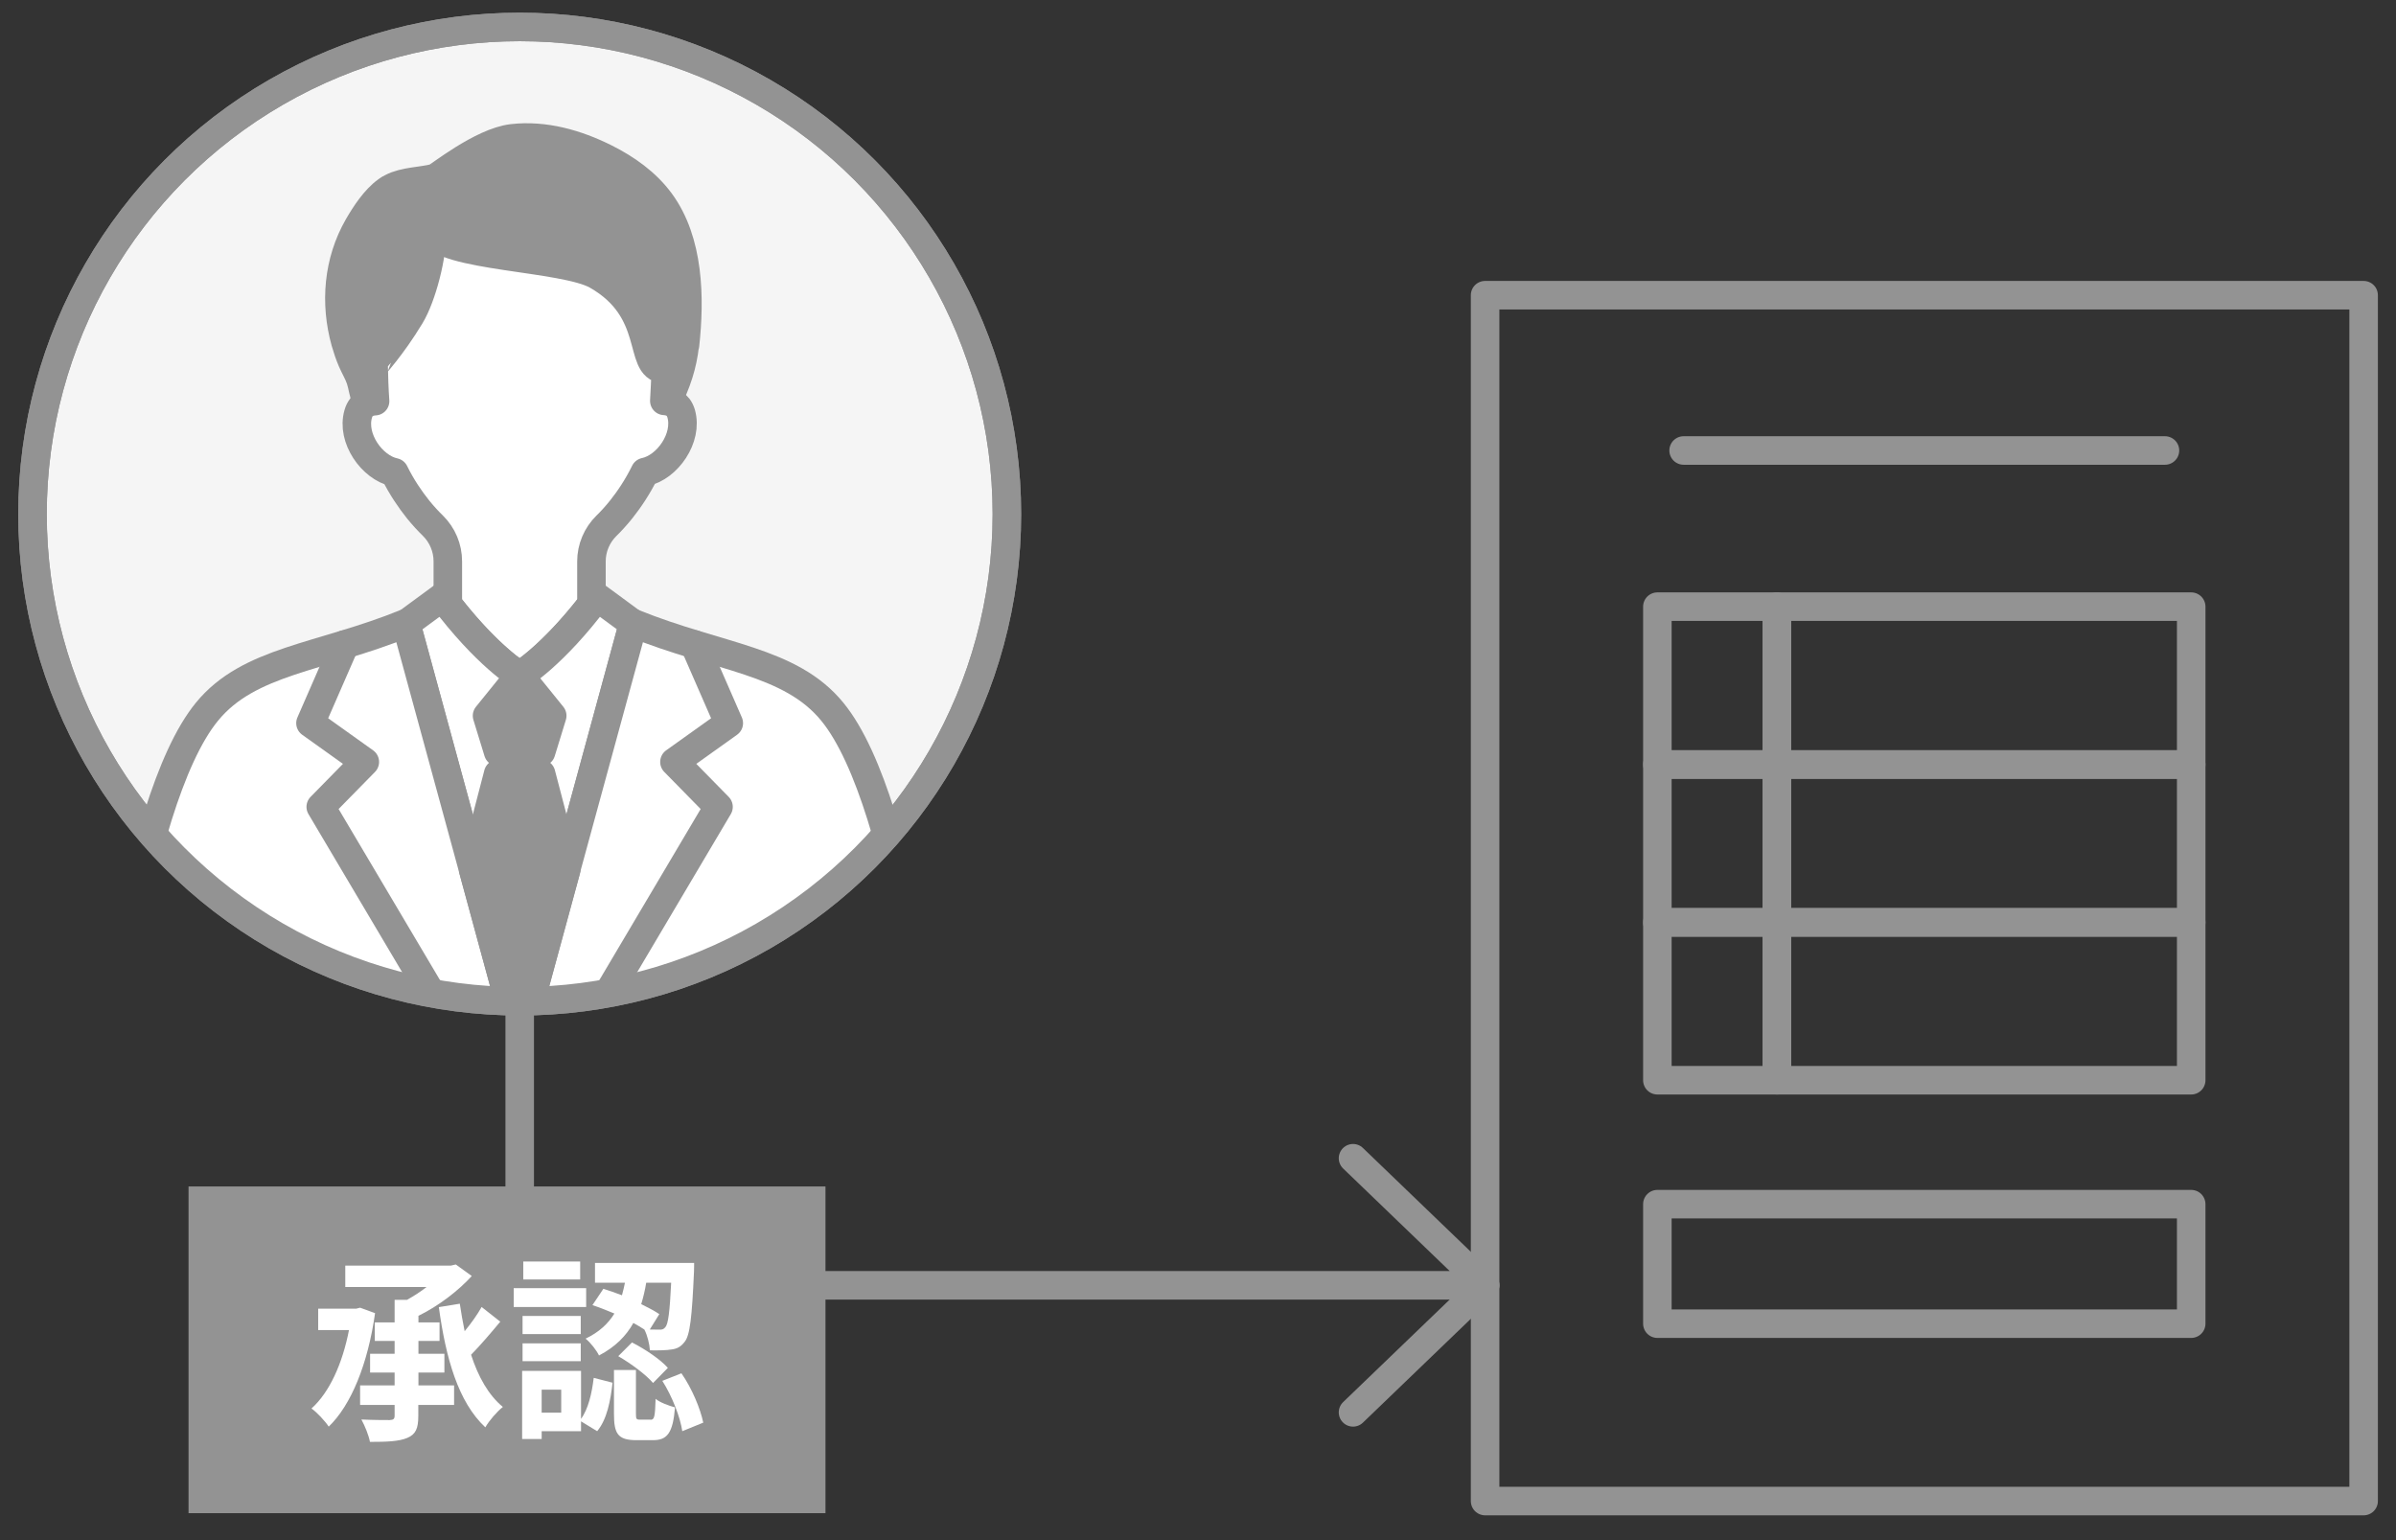
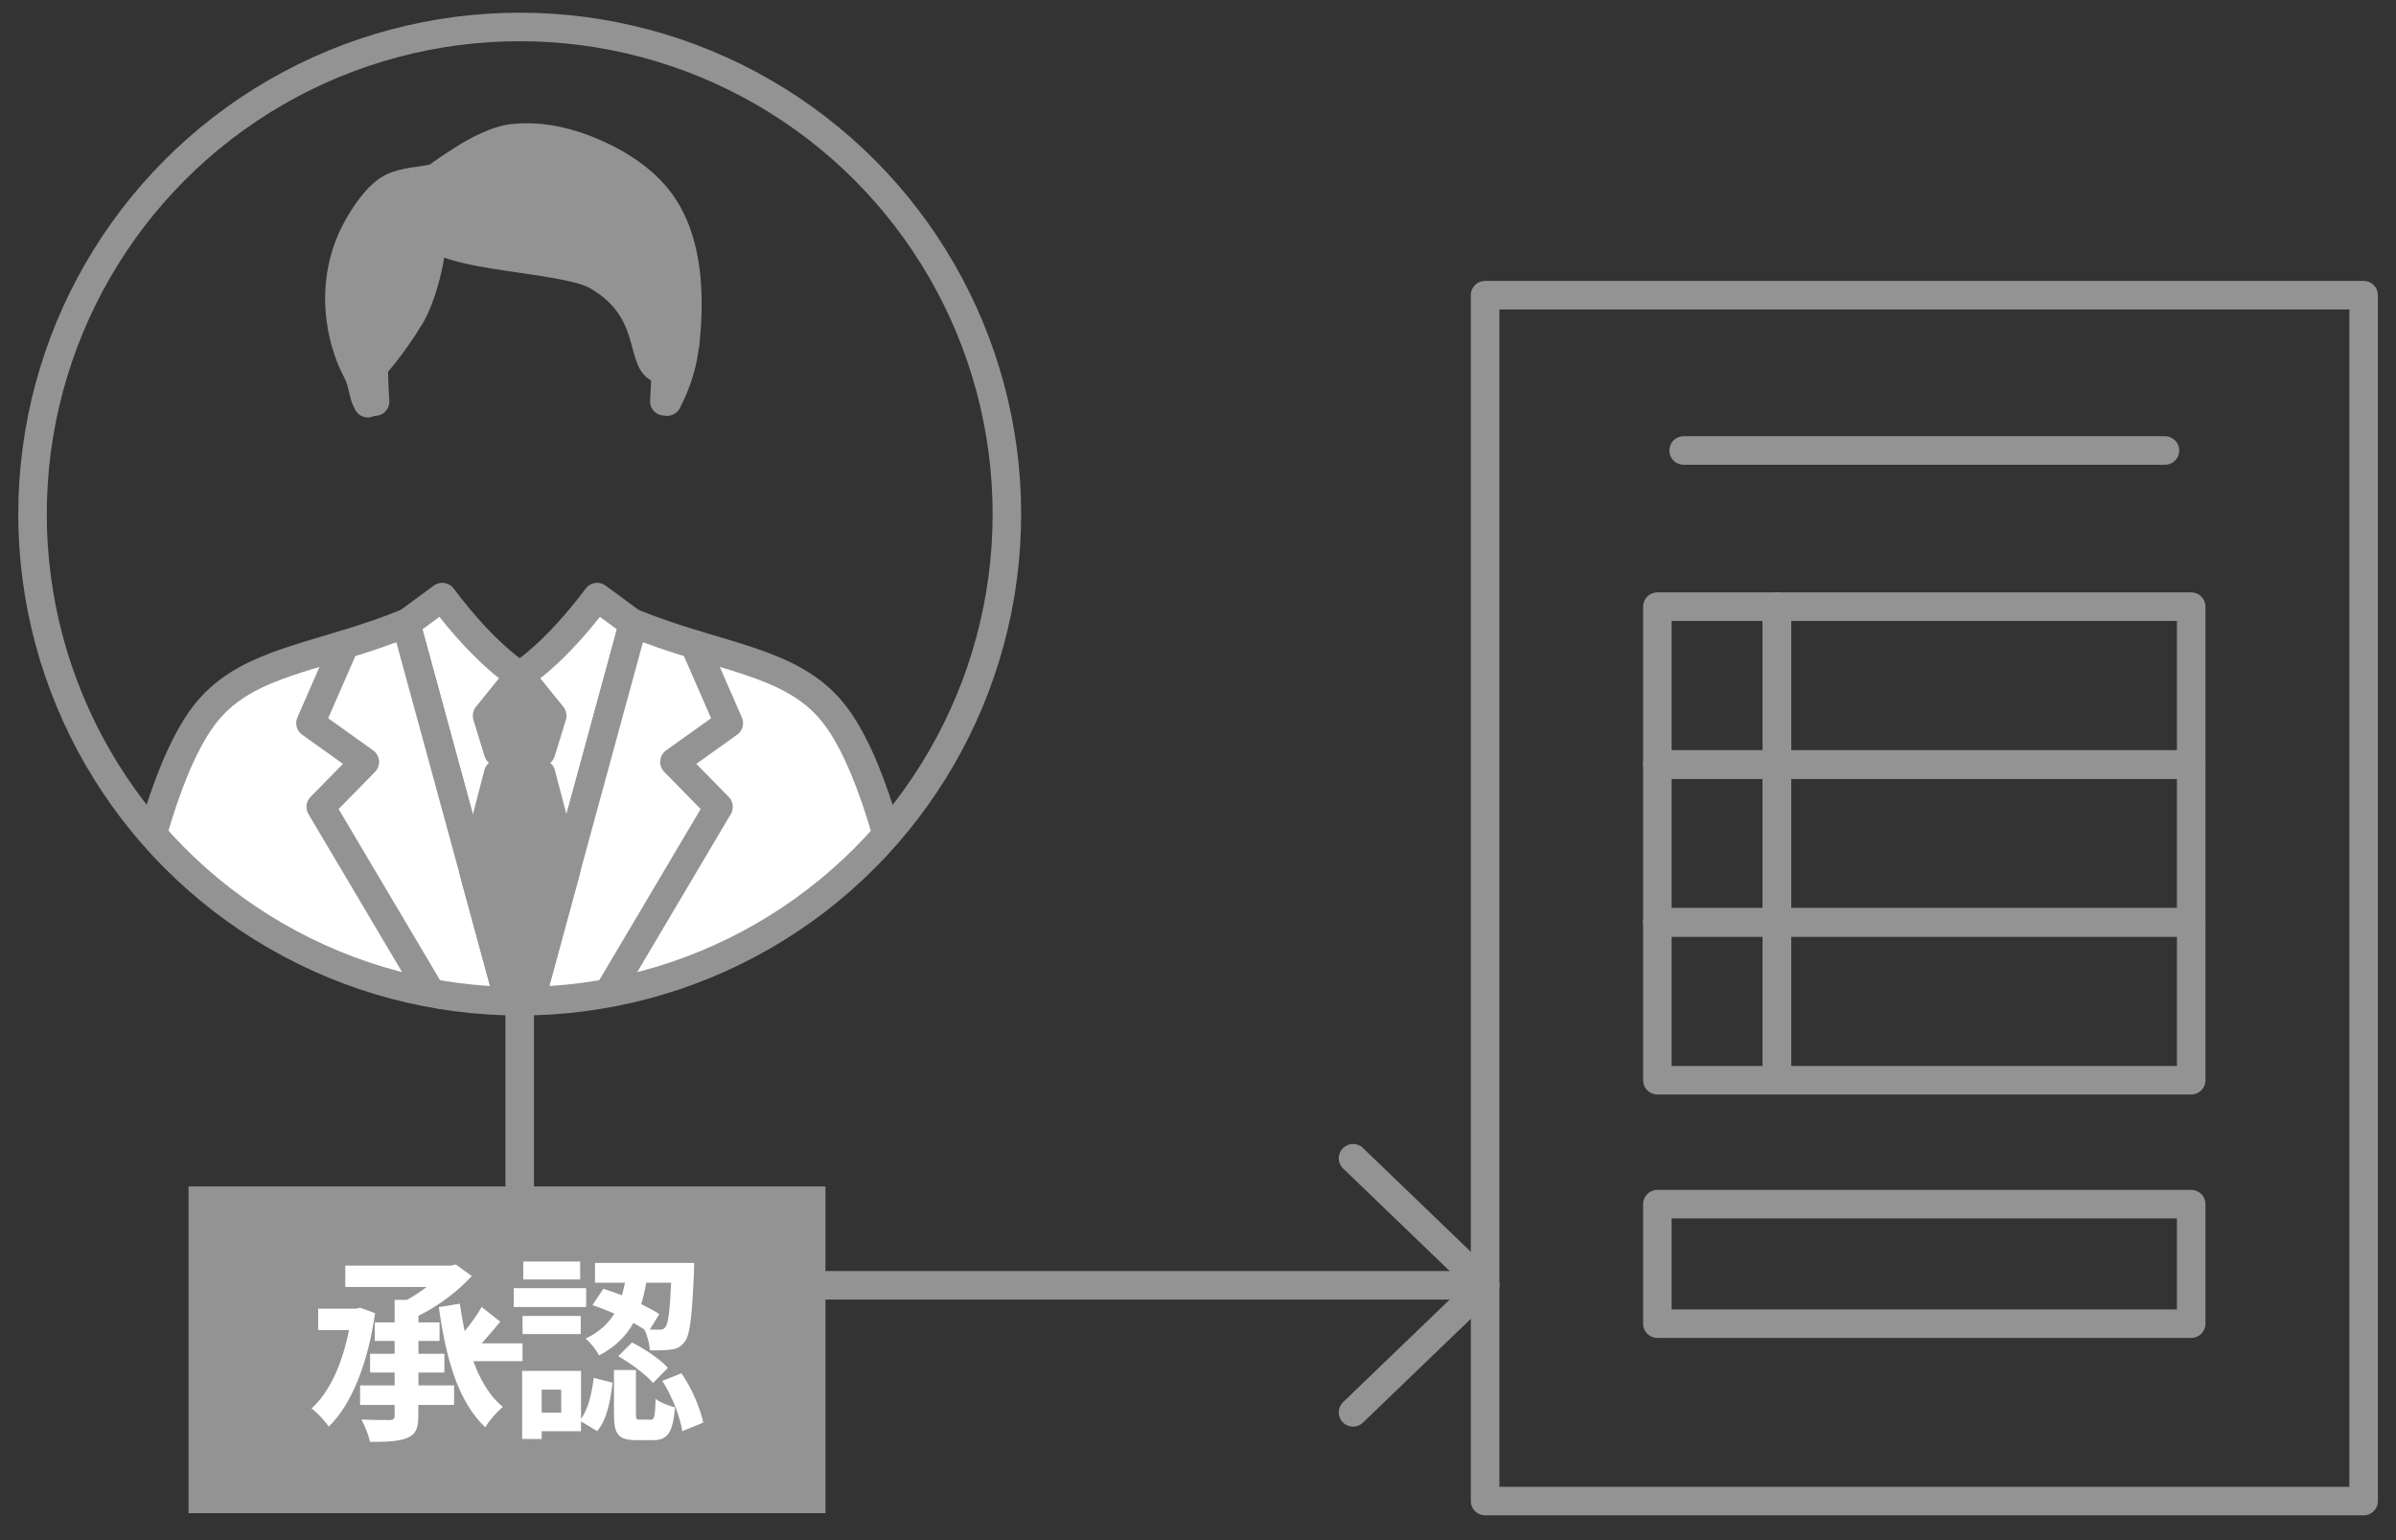
<svg xmlns="http://www.w3.org/2000/svg" id="layout" viewBox="0 0 168 108">
  <rect x="0" y="0" width="168" height="108" fill="#333333" stroke="none" />
  <defs>
    <style>
      .cls-1, .cls-2 {
        fill: #939393;
      }

      .cls-3, .cls-4, .cls-5, .cls-2 {
        stroke: #939393;
        stroke-linecap: round;
        stroke-linejoin: round;
        stroke-width: 2px;
      }

      .cls-3, .cls-6 {
        fill: none;
      }

      .cls-4 {
        fill: #f5f5f5;
      }

      .cls-7, .cls-5 {
        fill: #fff;
      }

      .cls-8 {
        clip-path: url(#clippath);
      }
    </style>
    <clipPath id="clippath">
      <circle class="cls-6" cx="36.44" cy="36.05" r="34.16" />
    </clipPath>
  </defs>
  <g>
    <polygon class="cls-3" points="165.73 105.26 104.13 105.26 104.13 20.7 165.73 20.7 165.73 105.26 165.73 105.26" />
    <g>
      <g>
        <rect class="cls-3" x="116.21" y="42.54" width="8.38" height="11.07" />
        <rect class="cls-3" x="124.59" y="42.54" width="29.05" height="11.07" />
        <rect class="cls-3" x="116.21" y="53.61" width="8.38" height="11.07" />
        <rect class="cls-3" x="124.59" y="53.61" width="29.05" height="11.07" />
        <rect class="cls-3" x="116.21" y="64.68" width="8.38" height="11.07" />
        <rect class="cls-3" x="124.59" y="64.68" width="29.05" height="11.07" />
      </g>
      <rect class="cls-3" x="116.21" y="84.44" width="37.43" height="8.38" />
    </g>
    <line class="cls-3" x1="118.05" y1="31.59" x2="151.8" y2="31.59" />
  </g>
  <g>
-     <circle class="cls-4" cx="36.44" cy="36.05" r="34.16" />
    <g class="cls-8">
      <g>
        <path class="cls-2" d="M48.02,24.15c-.16,1.47-.59,2.74-1.24,4.01-.07-.01-.13-.02-.2-.02h0c.05-.72.08-1.55.1-2.05,0-.04,0-.08-.02-.11,0,0,0,0,0,0-.03-.04-.08-.07-.13-.07-1.83-.1-.33-4.1-4.68-6.58-2.3-1.31-10.92-1.28-11.57-3.09.08,1.66-.7,4.6-1.51,5.94-1.34,2.22-2.57,3.5-2.57,3.54.01.62.04,1.6.1,2.44-.17.01-.34.04-.51.11-.04-.07-.07-.13-.1-.2-.22-.47-.25-.98-.41-1.46-.15-.45-.4-.85-.59-1.29-.19-.44-.34-.89-.47-1.34-.76-2.73-.52-5.64.9-8.11.48-.83,1.18-1.91,2.01-2.5.11-.08.22-.15.33-.2.9-.47,2.07-.44,3.04-.69.21-.05,3.25-2.53,5.42-2.78,2.24-.26,4.5.38,6.52,1.39,1.48.74,2.87,1.73,3.85,3.06,2.04,2.77,2.1,6.76,1.74,10.05Z" />
-         <path class="cls-5" d="M45.21,33.12c-.51,1.04-1.11,1.92-1.66,2.61-.37.46-.72.84-1.03,1.14-.67.66-1.05,1.56-1.05,2.5v3.01c-2.9,3.74-5.04,4.99-5.04,4.99,0,0-2.13-1.24-5.03-4.99v-3.02c0-.94-.38-1.84-1.05-2.5-.32-.31-.68-.7-1.03-1.13-.55-.69-1.16-1.57-1.67-2.61-1.56-.33-3.03-2.39-2.53-4.1.2-.7.73-.86,1.18-.89-.06-.83-.09-1.81-.1-2.44,0-.04,1.23-1.32,2.57-3.54.81-1.34,1.58-4.28,1.51-5.94.65,1.81,9.27,1.78,11.57,3.09,4.35,2.47,2.84,6.47,4.68,6.58.05,0,.1.03.13.07,0,0,0,0,0,0,.02.03.02.08.02.11-.03.51-.05,1.33-.1,2.05h0c.45.03.97.19,1.18.89.49,1.71-.97,3.77-2.54,4.1Z" />
        <g>
          <path class="cls-5" d="M33.19,60.95l-.07-.18-4.64-17.04,2.53-1.86c3.1,4.14,5.43,5.5,5.43,5.5h0s0,0,0,0" />
          <path class="cls-5" d="M39.69,60.95l.07-.18,4.64-17.04-2.53-1.86c-3.1,4.14-5.43,5.5-5.43,5.5h0s0,0,0,0" />
        </g>
        <g>
          <path class="cls-5" d="M6.97,80.12c.07-1.49,2.22-23.71,7.54-30.21,2.95-3.61,7.94-3.77,13.96-6.21v.03s4.65,17.04,4.65,17.04l.06.23,3.26,11.98v7.14" />
          <polyline class="cls-3" points="24.18 45.19 21.77 50.71 25.58 53.43 22.49 56.58 36.44 80.12" />
          <path class="cls-5" d="M65.9,80.12c-.07-1.49-2.22-23.71-7.54-30.21-2.95-3.61-7.94-3.77-13.96-6.21v.03s-4.65,17.04-4.65,17.04l-.06.23-3.26,11.98v7.14" />
          <polyline class="cls-3" points="48.69 45.19 51.1 50.71 47.29 53.43 50.38 56.58 36.44 80.12" />
        </g>
        <g>
          <polygon class="cls-2" points="38.72 50.19 37.94 52.73 34.93 52.73 34.15 50.19 36.43 47.37 36.44 47.38 36.44 47.37 38.72 50.19" />
          <polygon class="cls-2" points="39.7 61 36.44 72.98 33.18 61 33.19 60.95 34.93 54.26 37.94 54.26 39.69 60.95 39.7 61" />
        </g>
      </g>
    </g>
    <circle class="cls-3" cx="36.44" cy="36.05" r="34.16" />
  </g>
  <g>
    <polyline class="cls-3" points="94.87 81.22 104.13 90.13 36.44 90.13 36.44 70.21" />
    <line class="cls-3" x1="94.87" y1="99.04" x2="104.13" y2="90.13" />
  </g>
  <rect class="cls-1" x="13.22" y="83.2" width="44.66" height="22.91" />
  <g>
    <path class="cls-7" d="M26.3,92.07c-.5,3.57-1.68,6.46-3.25,7.97-.25-.38-.84-1.02-1.21-1.27,1.26-1.13,2.17-3.14,2.63-5.5h-2.16v-1.5h2.66l.28-.07,1.04.38ZM29.33,97.15h2.51v1.37h-2.51v.77c0,.88-.18,1.29-.77,1.54-.59.25-1.44.28-2.62.28-.08-.45-.36-1.13-.6-1.57.83.04,1.72.04,1.98.04.27-.01.35-.08.35-.32v-.74h-2.42v-1.37h2.42v-.9h-1.72v-1.32h1.72v-.9h-1.39v-1.3h1.39v-1.58h.87c.48-.27.95-.57,1.37-.9h-5.7v-1.5h7.4l.35-.08,1.12.81c-.95,1.04-2.33,2.1-3.74,2.79v.46h1.48v1.3h-1.48v.9h1.82v1.32h-1.82v.9ZM35.07,92.69c-.64.77-1.39,1.65-2.04,2.31.5,1.54,1.22,2.83,2.23,3.66-.41.32-.97.97-1.23,1.43-1.91-1.78-2.77-4.86-3.26-8.43l1.47-.24c.1.66.21,1.3.34,1.93.46-.56.9-1.18,1.19-1.7l1.32,1.04Z" />
-     <path class="cls-7" d="M41.1,91.65h-5.08v-1.32h5.08v1.32ZM40.73,99.51c.52-.7.77-1.81.9-2.89l1.32.34c-.14,1.25-.39,2.58-1.08,3.4l-1.13-.69v.69h-2.76v.55h-1.37v-4.78h4.13v3.38ZM40.72,93.55h-4.08v-1.27h4.08v1.27ZM36.64,94.2h4.08v1.25h-4.08v-1.25ZM40.68,89.72h-3.99v-1.26h3.99v1.26ZM39.35,97.45h-1.37v1.61h1.37v-1.61ZM42.29,90.37c.42.13.87.29,1.32.46.08-.29.15-.59.21-.88h-2.1v-1.39h6.95s0,.42-.01.62c-.14,3.17-.28,4.47-.66,4.92-.27.35-.53.48-.92.53-.34.06-.91.07-1.51.06-.03-.45-.18-1.06-.39-1.46-.24-.15-.49-.31-.77-.46-.5.9-1.26,1.68-2.41,2.28-.17-.36-.6-.91-.94-1.18.97-.46,1.6-1.08,2.02-1.76-.52-.22-1.05-.43-1.54-.59l.77-1.15ZM45.61,99.56c.27,0,.32-.18.36-1.47.28.25.94.49,1.36.6-.15,1.83-.56,2.3-1.55,2.3h-1.15c-1.32,0-1.58-.46-1.58-1.85v-3.07h1.54v3.05c0,.39.03.43.28.43h.74ZM44.32,94.14c.9.46,1.98,1.18,2.51,1.78l-1.04,1.06c-.48-.57-1.54-1.36-2.44-1.88l.97-.97ZM45.31,89.95c-.08.5-.2,1.01-.35,1.5.49.24.94.48,1.27.7l-.67,1.08c.29.01.53.01.67.01.18.01.31-.03.42-.17.2-.22.31-1.05.41-3.12h-1.75ZM47.78,96.3c.74,1.06,1.33,2.49,1.53,3.46l-1.47.6c-.14-.97-.71-2.45-1.4-3.53l1.34-.53Z" />
+     <path class="cls-7" d="M41.1,91.65h-5.08v-1.32h5.08v1.32ZM40.73,99.51c.52-.7.77-1.81.9-2.89l1.32.34c-.14,1.25-.39,2.58-1.08,3.4l-1.13-.69v.69h-2.76v.55h-1.37v-4.78h4.13v3.38ZM40.72,93.55h-4.08v-1.27h4.08v1.27ZM36.64,94.2v1.25h-4.08v-1.25ZM40.68,89.72h-3.99v-1.26h3.99v1.26ZM39.35,97.45h-1.37v1.61h1.37v-1.61ZM42.29,90.37c.42.13.87.29,1.32.46.08-.29.15-.59.21-.88h-2.1v-1.39h6.95s0,.42-.01.62c-.14,3.17-.28,4.47-.66,4.92-.27.35-.53.48-.92.53-.34.06-.91.07-1.51.06-.03-.45-.18-1.06-.39-1.46-.24-.15-.49-.31-.77-.46-.5.9-1.26,1.68-2.41,2.28-.17-.36-.6-.91-.94-1.18.97-.46,1.6-1.08,2.02-1.76-.52-.22-1.05-.43-1.54-.59l.77-1.15ZM45.61,99.56c.27,0,.32-.18.36-1.47.28.25.94.49,1.36.6-.15,1.83-.56,2.3-1.55,2.3h-1.15c-1.32,0-1.58-.46-1.58-1.85v-3.07h1.54v3.05c0,.39.03.43.28.43h.74ZM44.32,94.14c.9.46,1.98,1.18,2.51,1.78l-1.04,1.06c-.48-.57-1.54-1.36-2.44-1.88l.97-.97ZM45.31,89.95c-.08.5-.2,1.01-.35,1.5.49.24.94.48,1.27.7l-.67,1.08c.29.01.53.01.67.01.18.01.31-.03.42-.17.2-.22.31-1.05.41-3.12h-1.75ZM47.78,96.3c.74,1.06,1.33,2.49,1.53,3.46l-1.47.6c-.14-.97-.71-2.45-1.4-3.53l1.34-.53Z" />
  </g>
</svg>